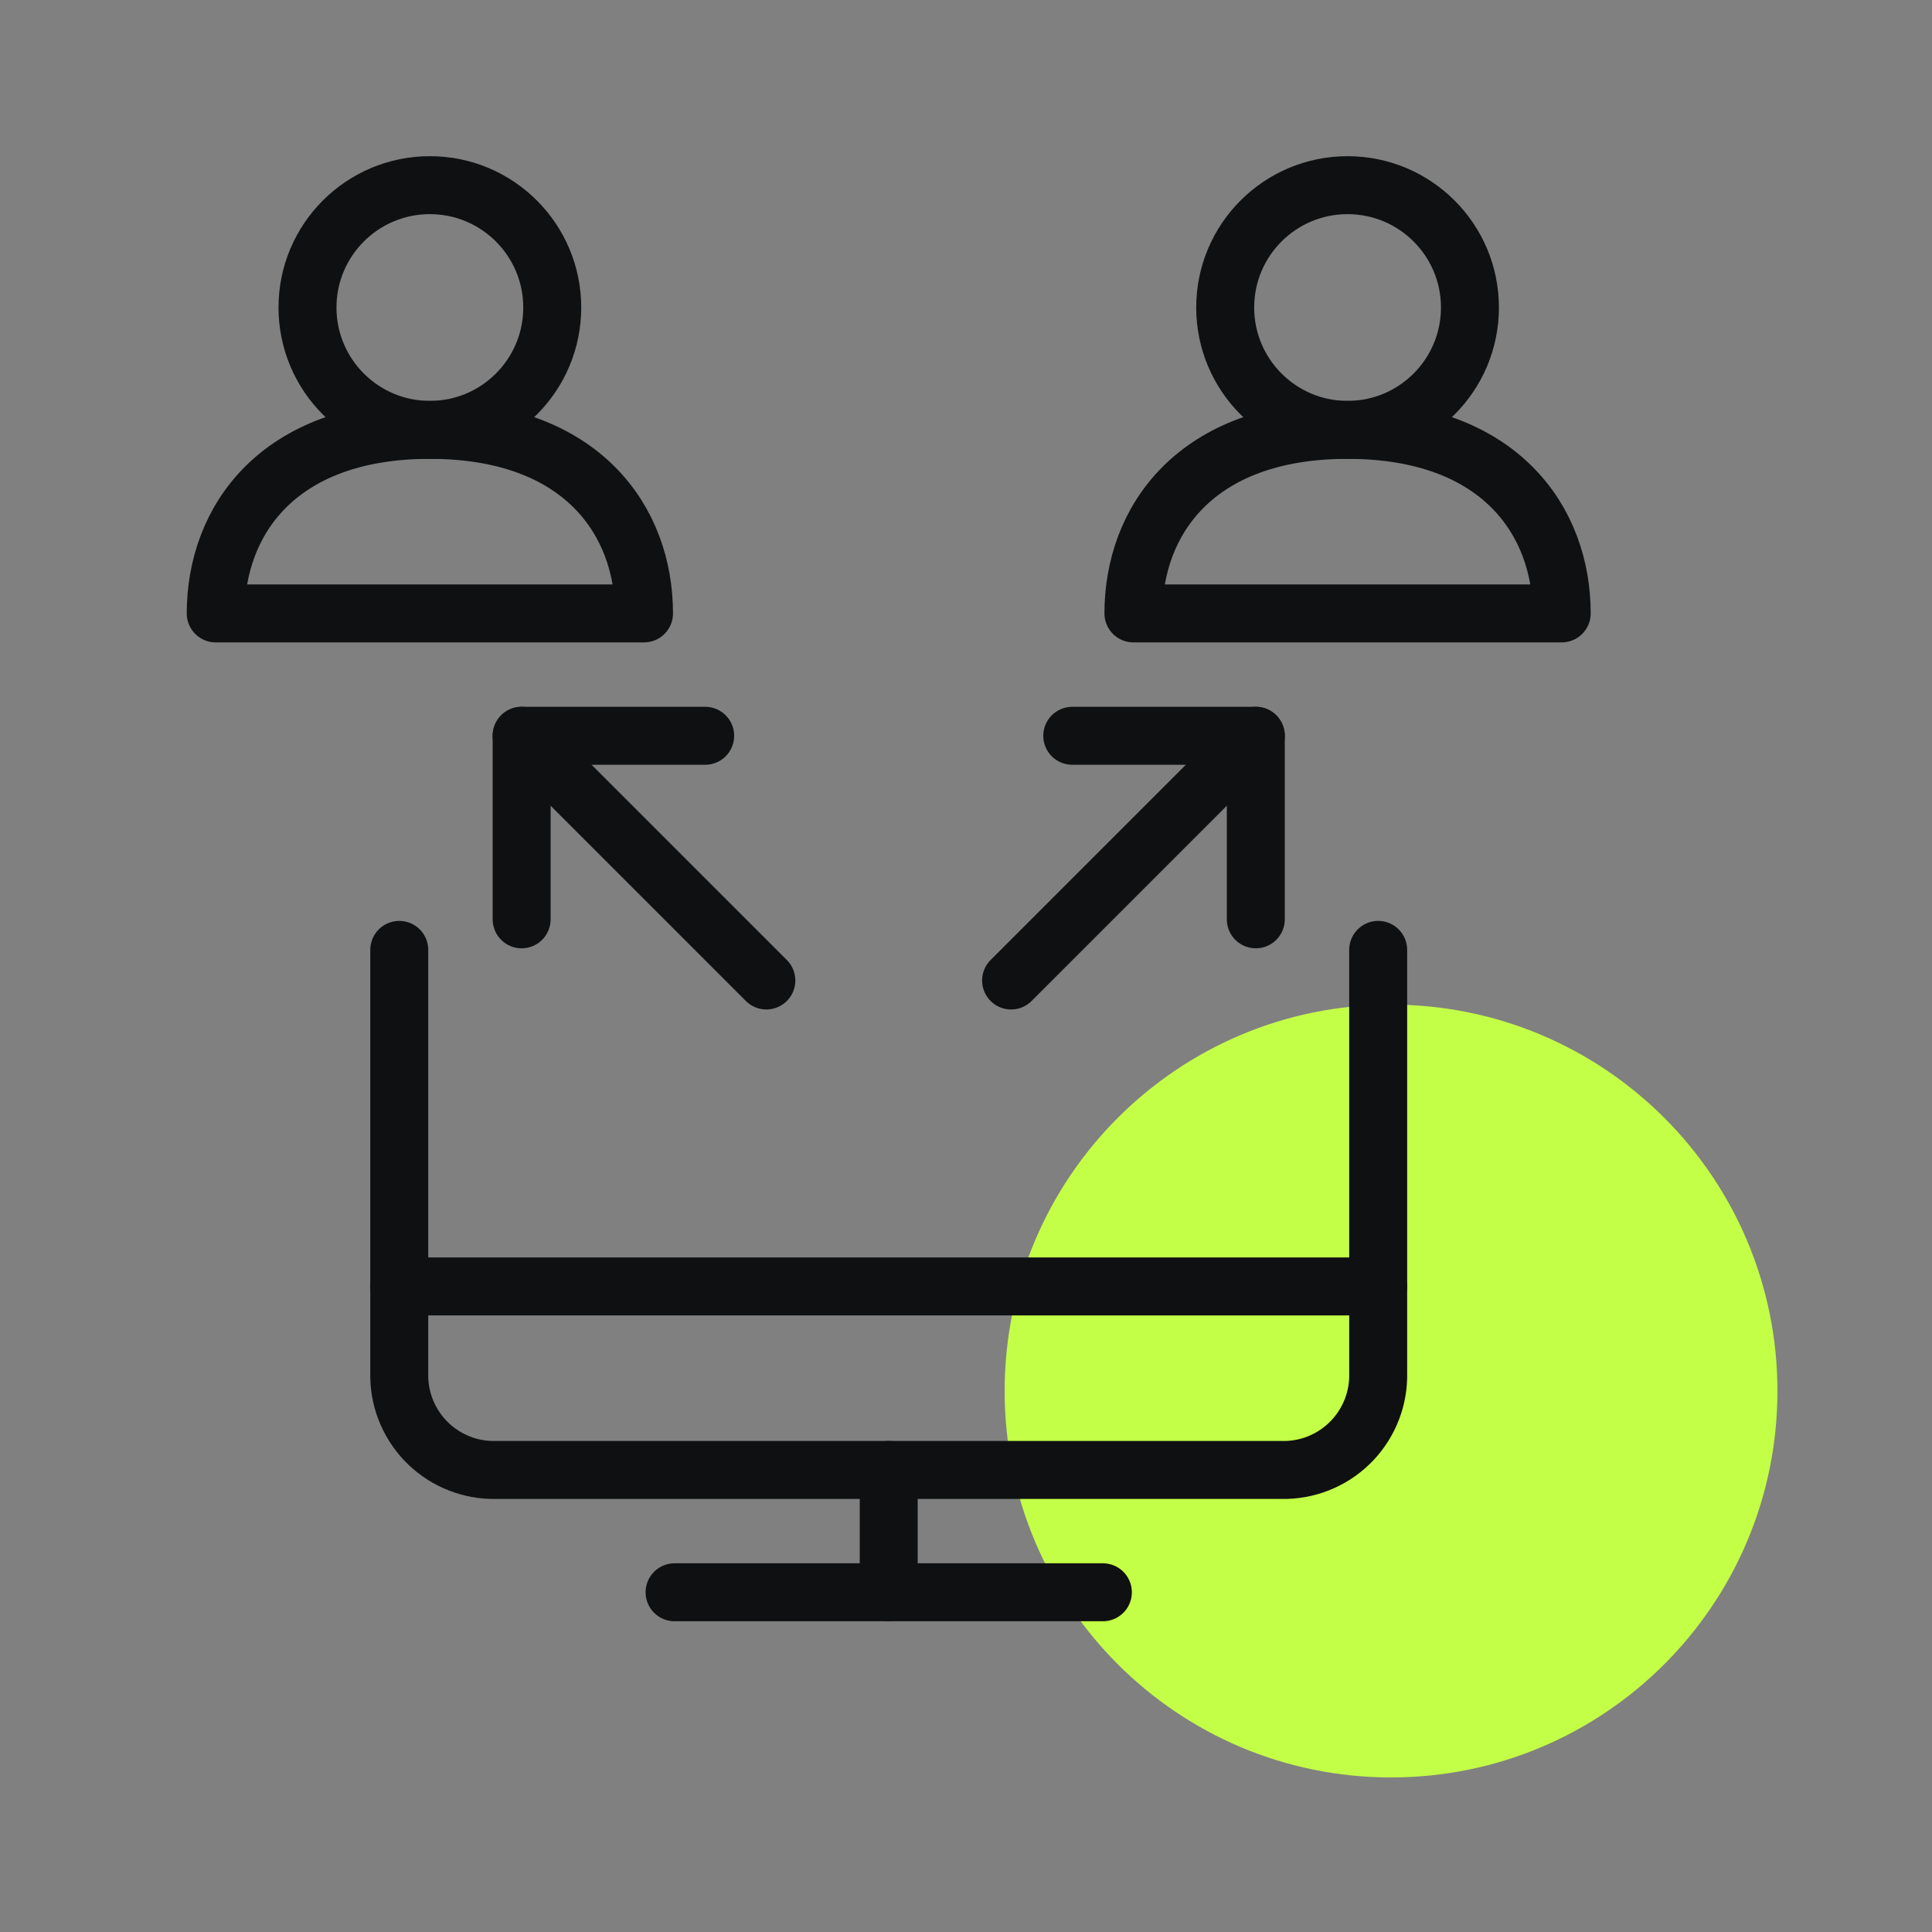
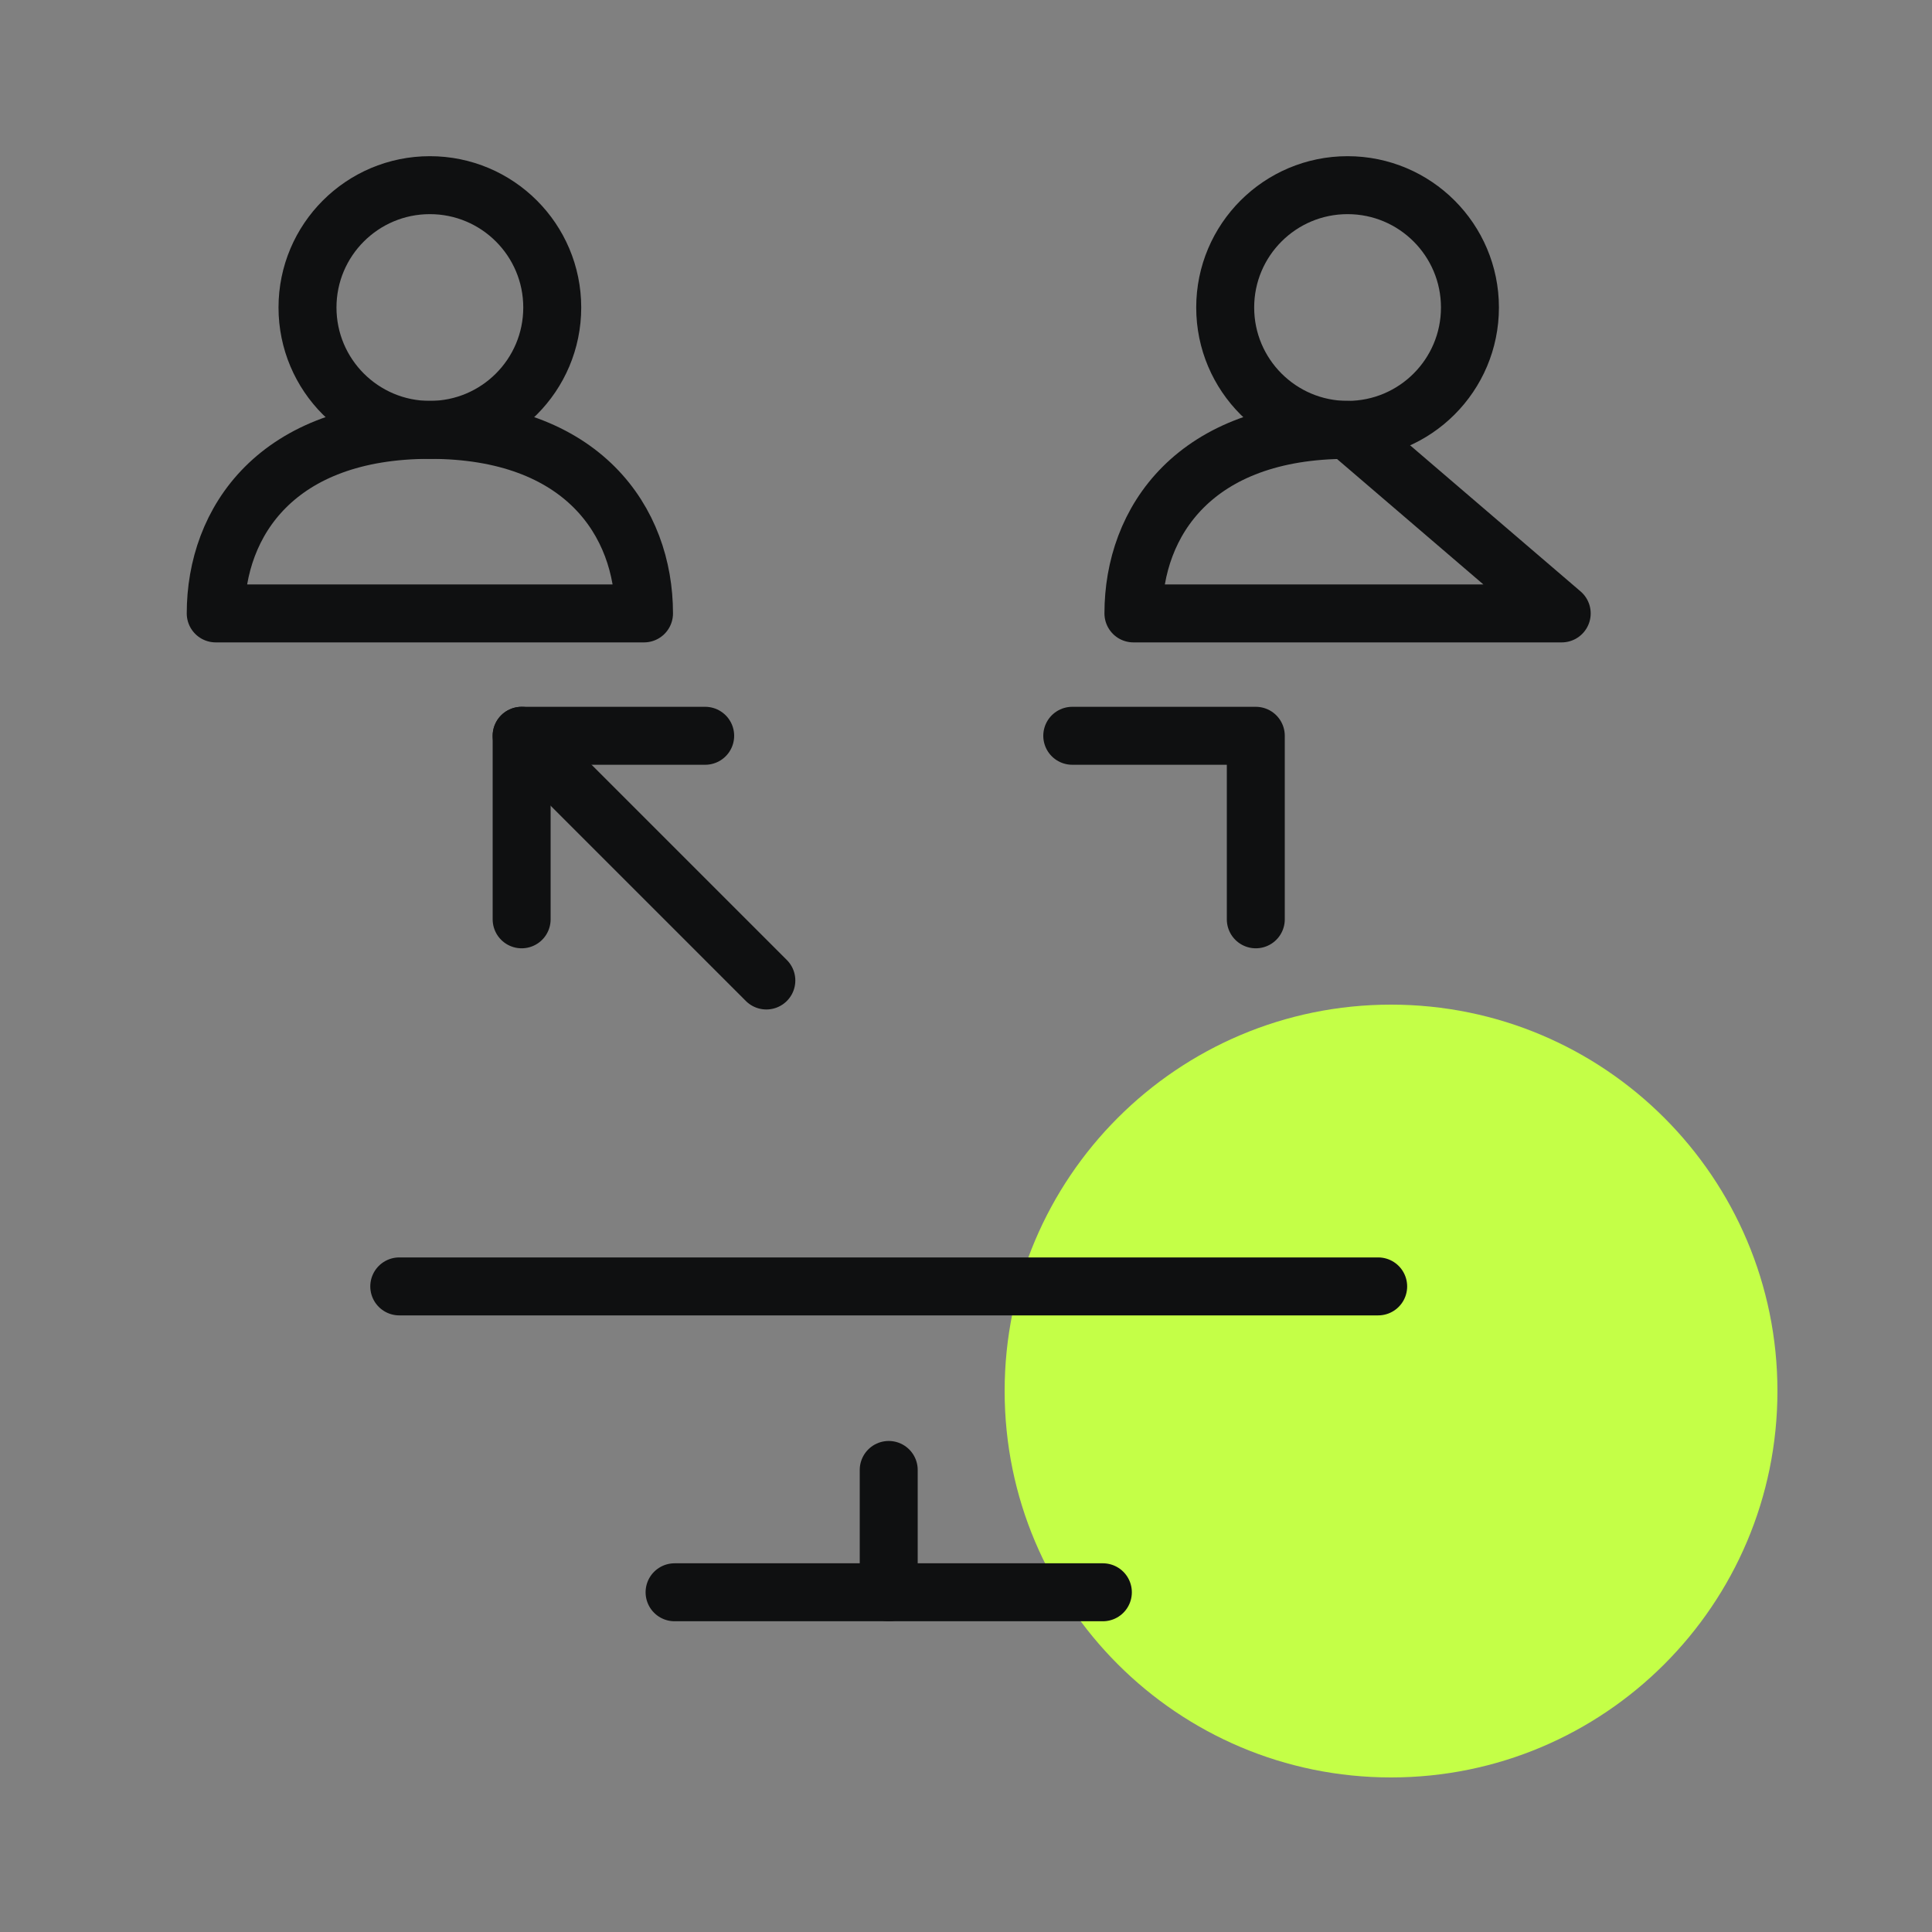
<svg xmlns="http://www.w3.org/2000/svg" width="50" height="50" viewBox="0 0 50 50" fill="none">
  <rect x="0" y="0" width="50" height="50" fill="#808080" stroke="none" />
  <path d="M46 36C46 41.523 41.523 46 36 46C30.477 46 26 41.523 26 36C26 30.477 30.477 26 36 26C41.523 26 46 30.477 46 36Z" fill="#C4FF47" />
  <g clip-path="url(#clip0_2427_86366)">
-     <path d="M35.667 24.583V35.527C35.685 36.175 35.444 36.804 34.999 37.276C34.554 37.747 33.94 38.023 33.292 38.042H12.708C12.06 38.023 11.446 37.747 11.001 37.276C10.556 36.804 10.315 36.175 10.333 35.527V24.583" stroke="#0F1011" stroke-width="1.5" stroke-linecap="round" stroke-linejoin="round" />
    <path d="M17.458 41.208H28.542" stroke="#0F1011" stroke-width="1.5" stroke-linecap="round" stroke-linejoin="round" />
    <path d="M23 38.042V41.208" stroke="#0F1011" stroke-width="1.5" stroke-linecap="round" stroke-linejoin="round" />
    <path d="M10.333 33.292H35.667" stroke="#0F1011" stroke-width="1.5" stroke-linecap="round" stroke-linejoin="round" />
-     <path d="M26.167 25.375L32.5 19.042" stroke="#0F1011" stroke-width="1.5" stroke-linecap="round" stroke-linejoin="round" />
    <path d="M27.75 19.042H32.5V23.792" stroke="#0F1011" stroke-width="1.5" stroke-linecap="round" stroke-linejoin="round" />
    <path d="M19.833 25.375L13.5 19.042" stroke="#0F1011" stroke-width="1.5" stroke-linecap="round" stroke-linejoin="round" />
    <path d="M18.25 19.042H13.5V23.792" stroke="#0F1011" stroke-width="1.5" stroke-linecap="round" stroke-linejoin="round" />
    <path d="M34.875 11.125C36.624 11.125 38.042 9.707 38.042 7.958C38.042 6.21 36.624 4.792 34.875 4.792C33.126 4.792 31.708 6.21 31.708 7.958C31.708 9.707 33.126 11.125 34.875 11.125Z" stroke="#0F1011" stroke-width="1.5" stroke-linecap="round" stroke-linejoin="round" />
-     <path d="M34.875 11.125C30.917 11.125 29.333 13.5 29.333 15.875H40.417C40.417 13.5 38.833 11.125 34.875 11.125Z" stroke="#0F1011" stroke-width="1.5" stroke-linecap="round" stroke-linejoin="round" />
+     <path d="M34.875 11.125C30.917 11.125 29.333 13.5 29.333 15.875H40.417Z" stroke="#0F1011" stroke-width="1.5" stroke-linecap="round" stroke-linejoin="round" />
    <path d="M11.125 11.125C12.874 11.125 14.292 9.707 14.292 7.958C14.292 6.21 12.874 4.792 11.125 4.792C9.376 4.792 7.958 6.21 7.958 7.958C7.958 9.707 9.376 11.125 11.125 11.125Z" stroke="#0F1011" stroke-width="1.5" stroke-linecap="round" stroke-linejoin="round" />
    <path d="M11.125 11.125C7.167 11.125 5.583 13.5 5.583 15.875H16.667C16.667 13.5 15.083 11.125 11.125 11.125Z" stroke="#0F1011" stroke-width="1.5" stroke-linecap="round" stroke-linejoin="round" />
  </g>
  <defs>
    <clipPath id="clip0_2427_86366">
      <rect width="38" height="38" fill="white" transform="translate(4 4)" />
    </clipPath>
  </defs>
</svg>